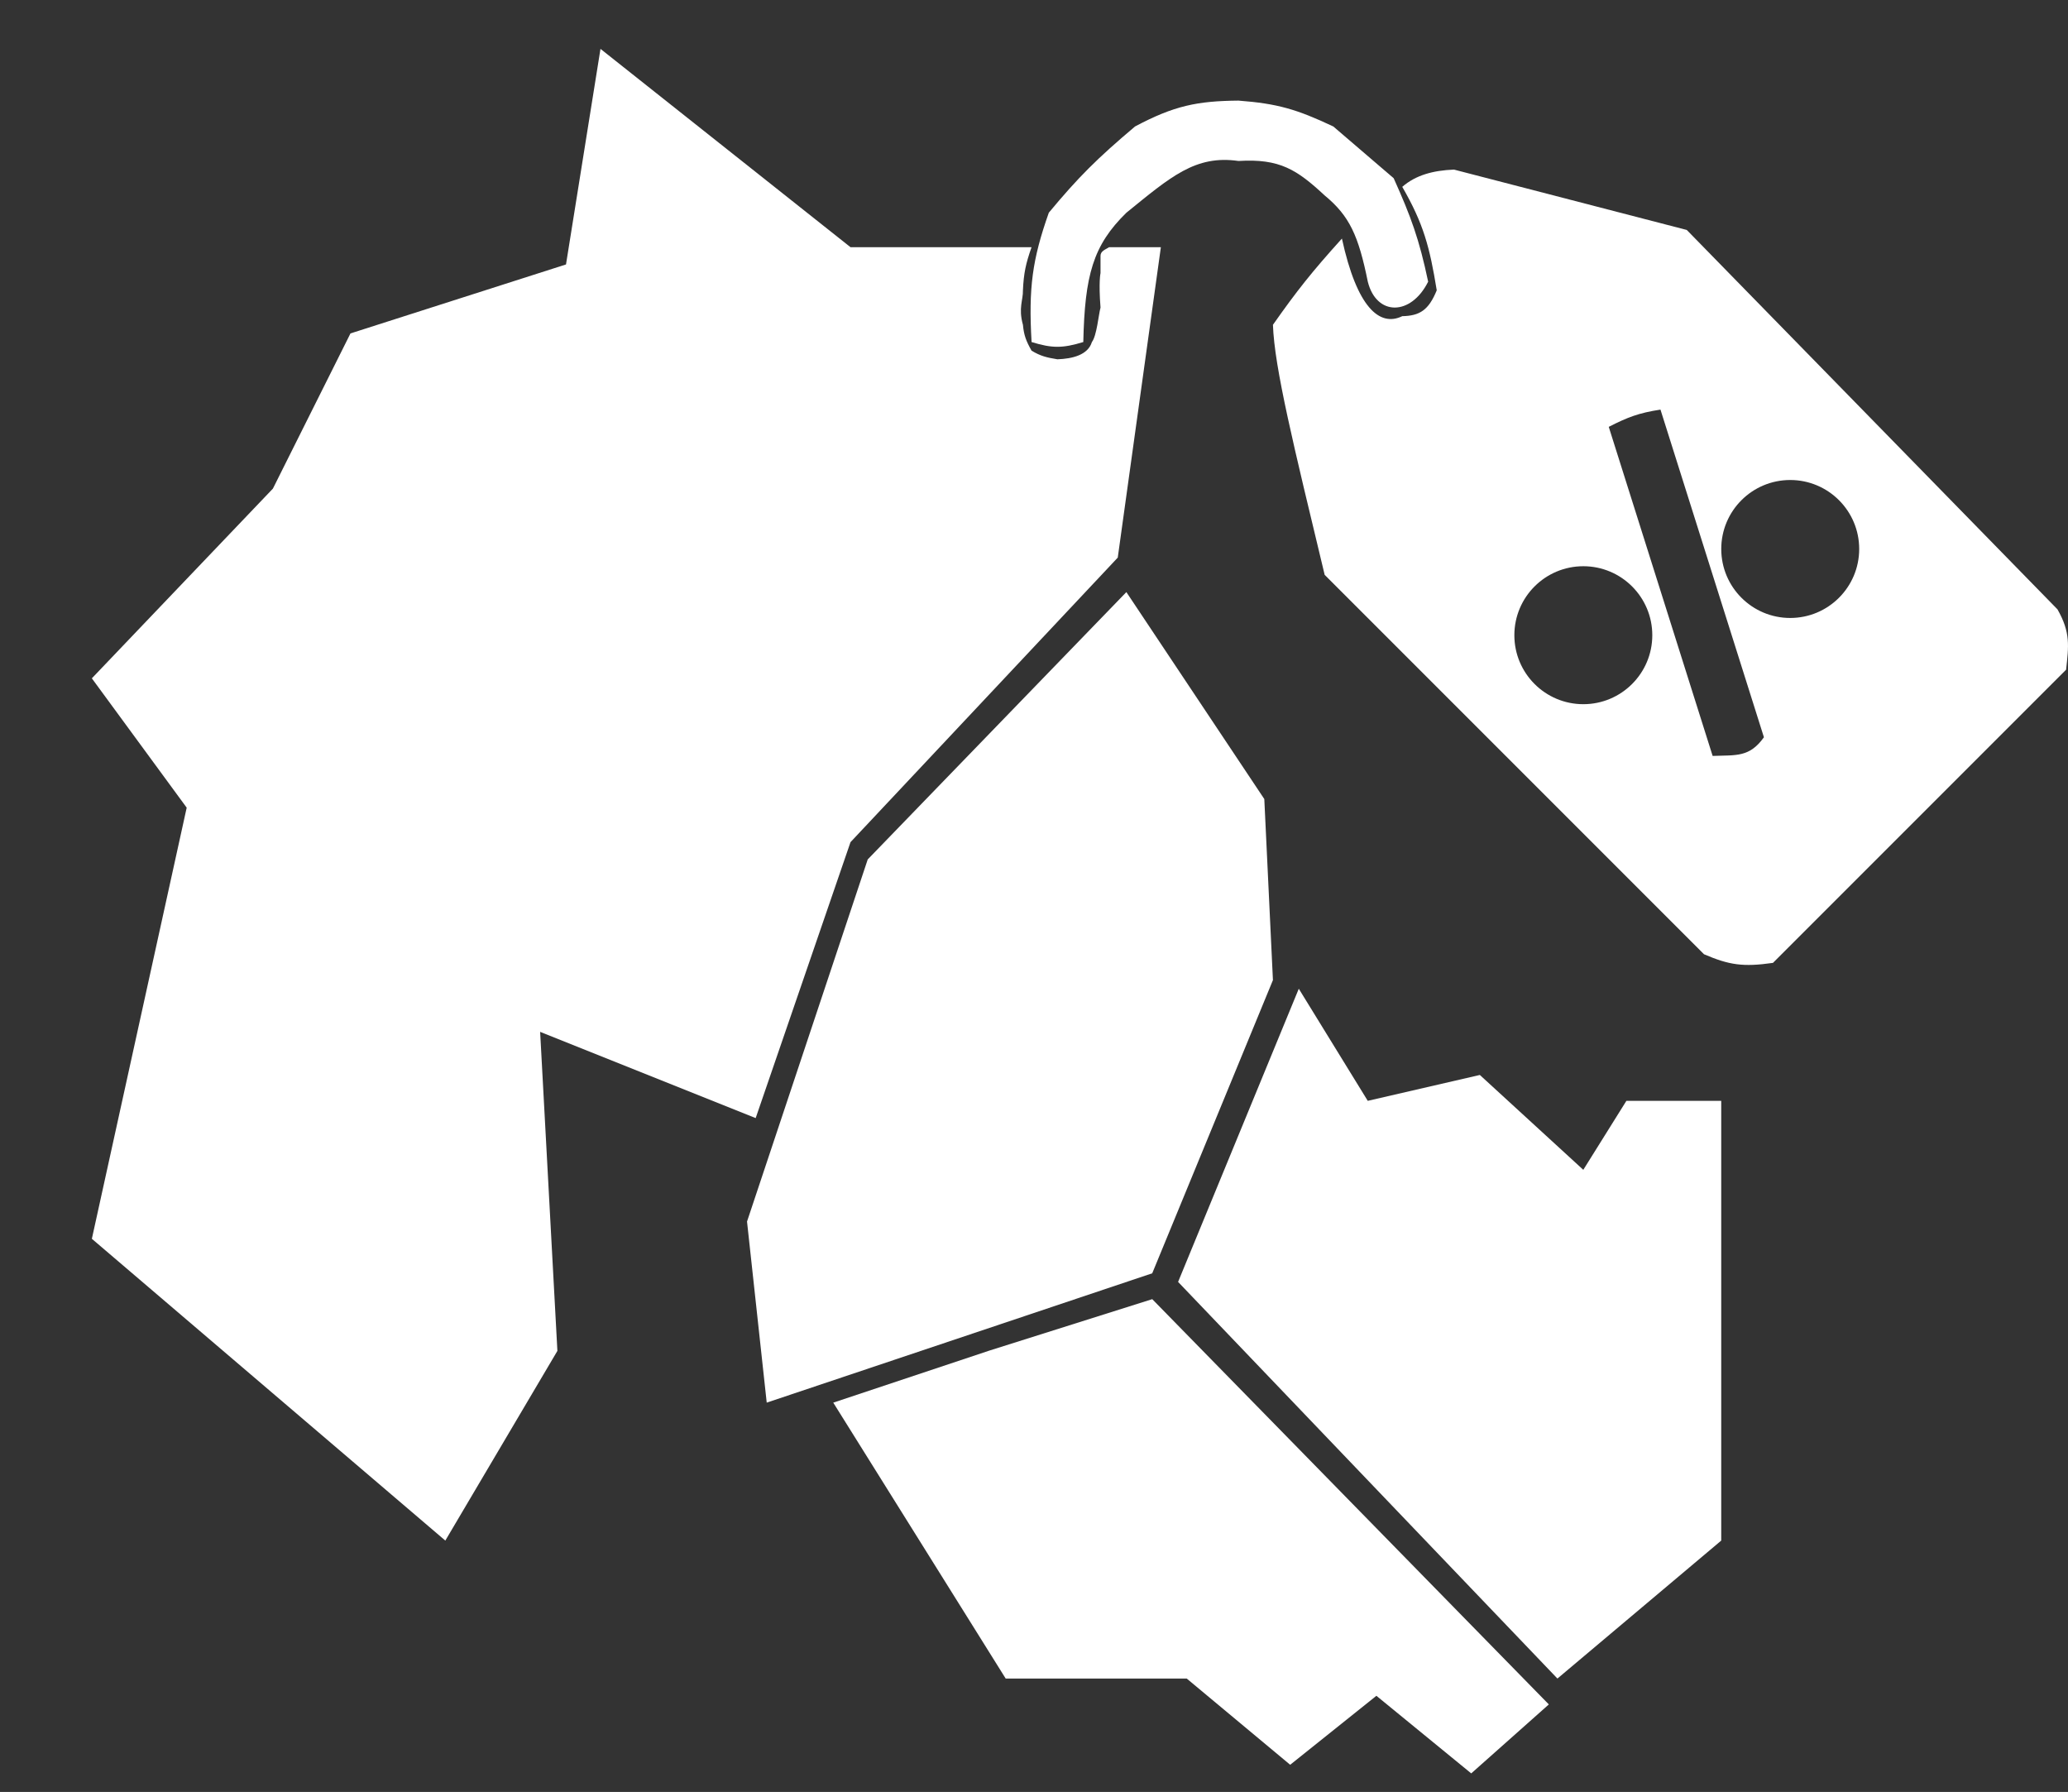
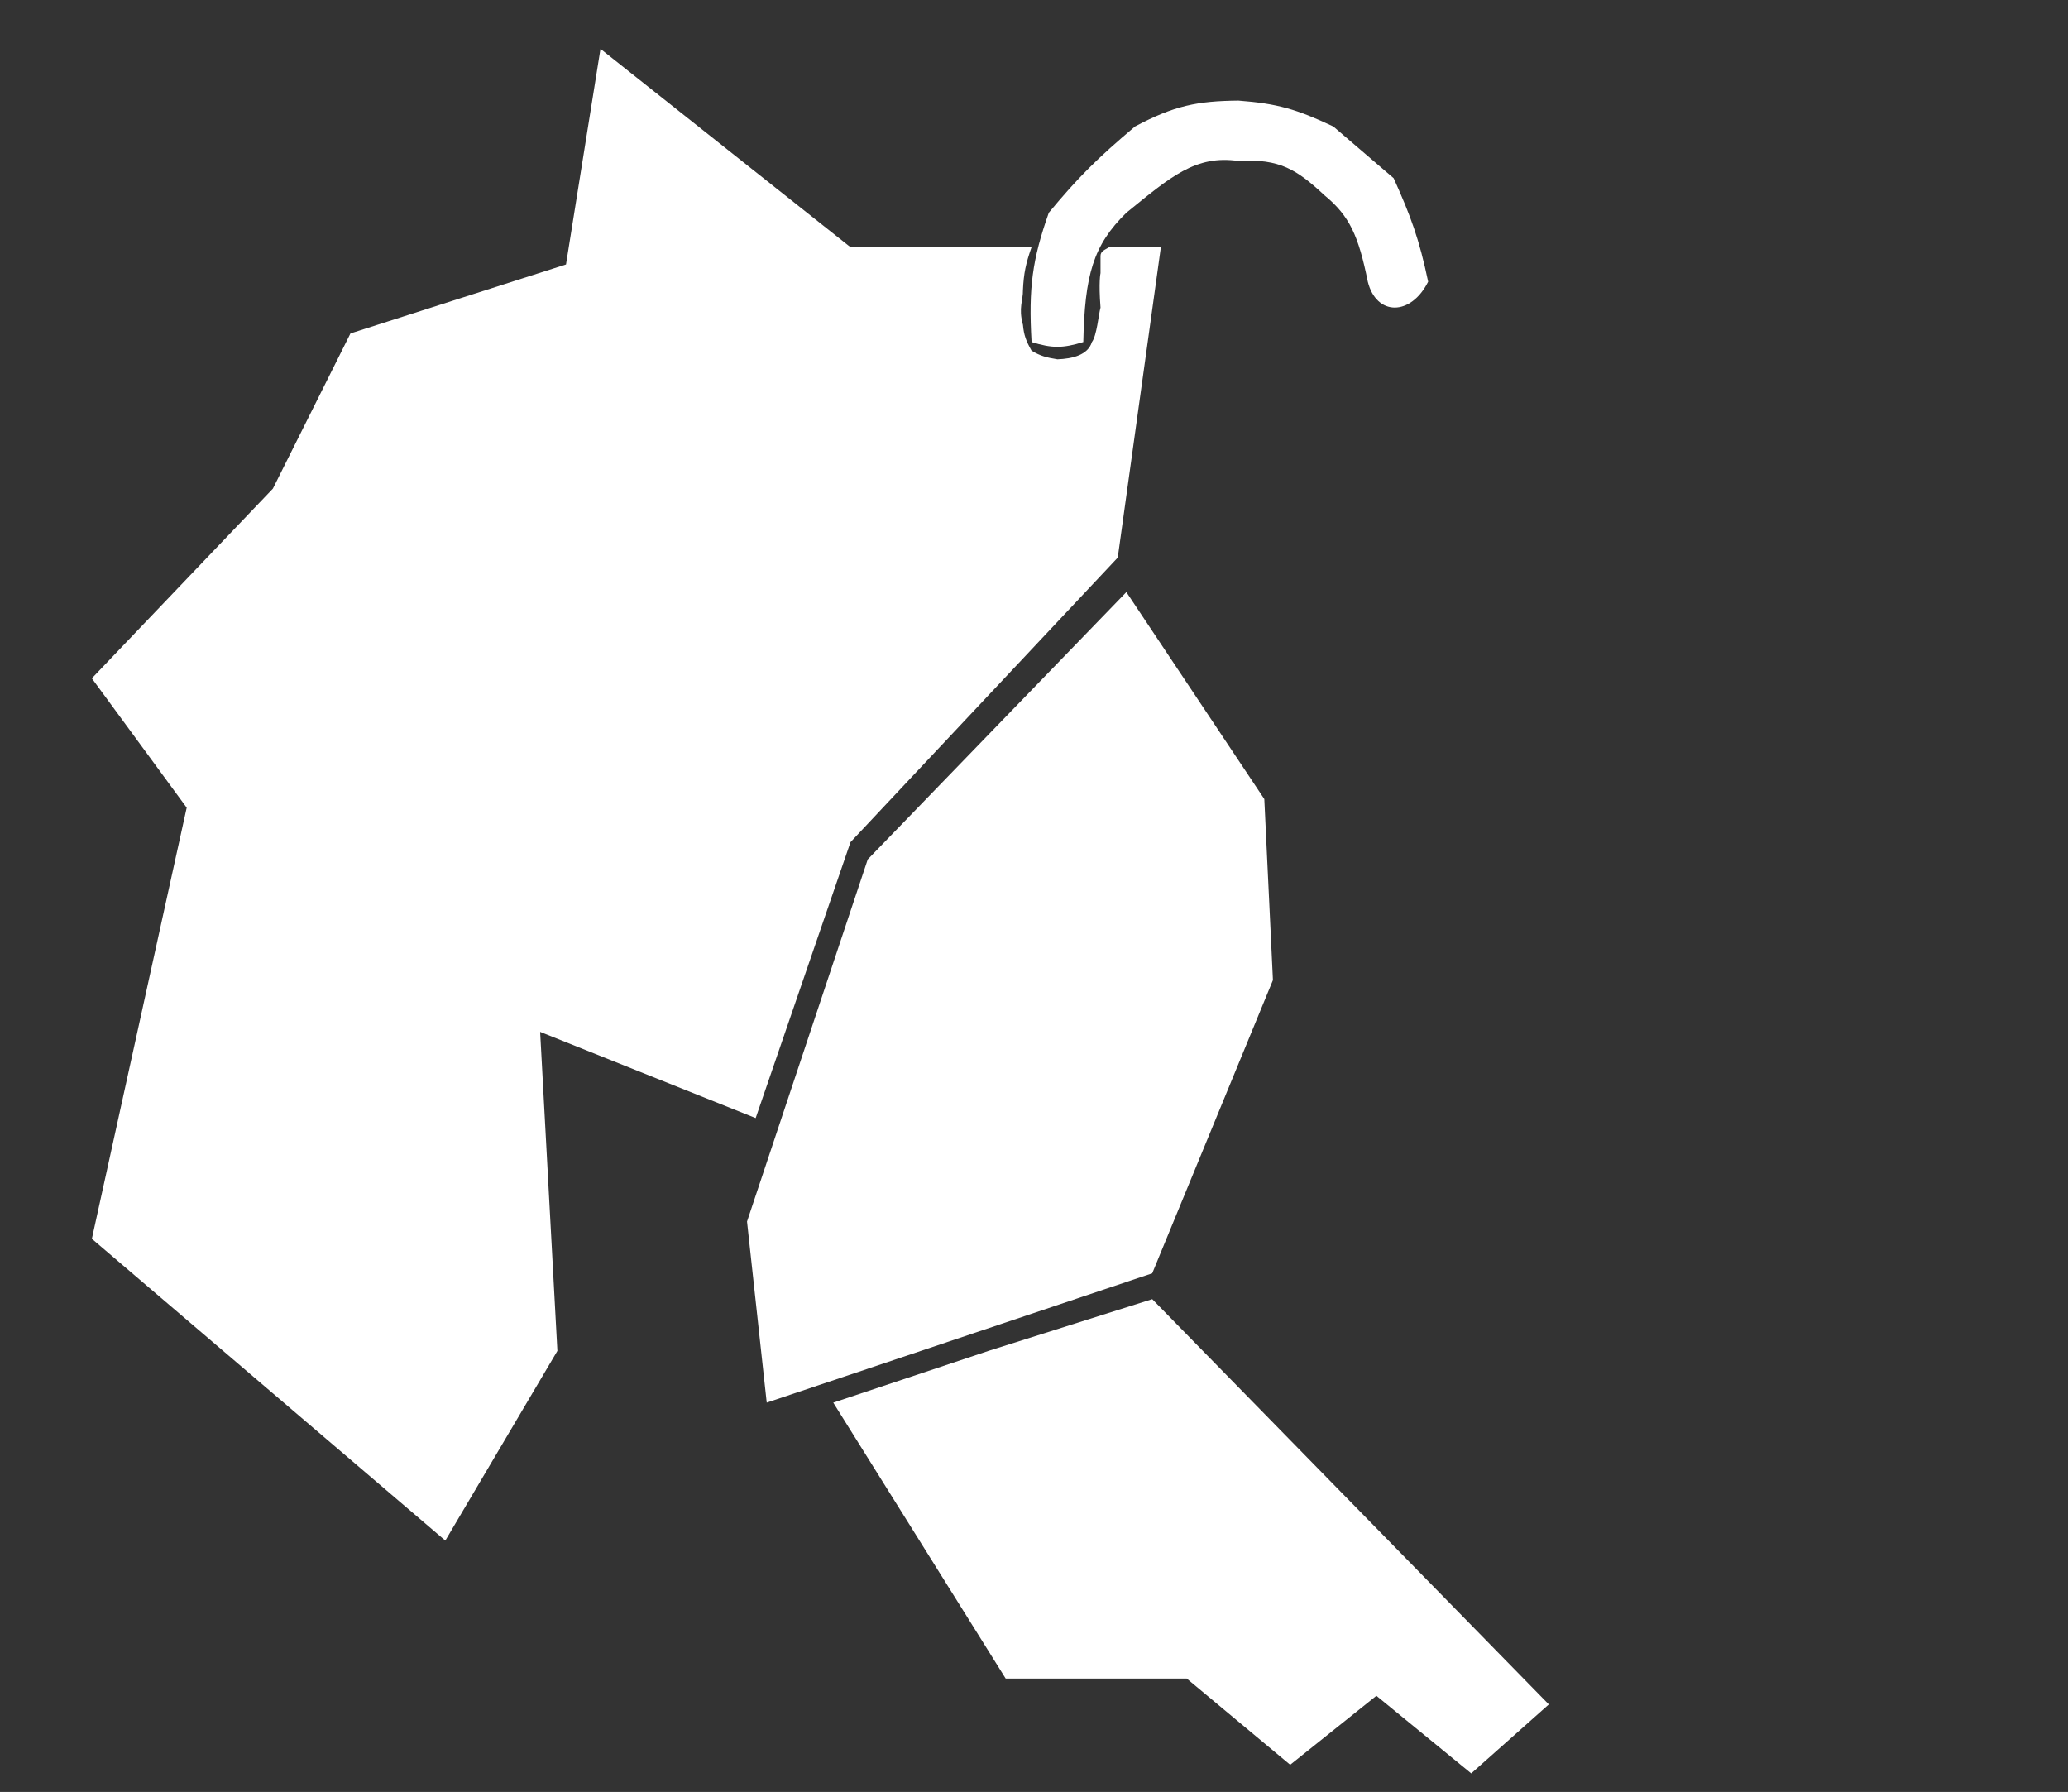
<svg xmlns="http://www.w3.org/2000/svg" width="449" height="389" viewBox="0 0 449 389" fill="none">
  <rect x="0" y="0" width="449" height="389" fill="#333333" stroke="none" />
-   <path d="M281.991 214.639L296.965 238.973L321.299 233.357L343.761 253.948L353.12 238.973H373.71V334.436L338.146 364.385L255.785 278.281L281.991 214.639Z" fill="white" />
  <path d="M319.432 384.975L298.842 368.129L280.123 383.104L257.661 364.385L218.352 364.385L180.915 304.487L214.608 293.256L250.173 282.025L336.279 370.001L319.432 384.975Z" fill="white" />
  <path d="M166.469 304.487L162.193 265.179L171.554 237.101L180.913 209.024L188.401 186.562L244.554 128.535L274.503 173.459L276.376 212.767L250.17 276.409L166.469 304.487Z" fill="white" />
  <path d="M19.945 268.922L40.535 175.331L19.942 147.254L59.25 106.073L76.093 72.381L122.889 57.406L130.376 10.61L184.659 53.662L223.968 53.662C222.701 57.268 222.267 59.323 222.097 63.022C222.155 65.135 221.073 66.835 222.097 70.509C222.306 72.791 222.789 74.021 223.968 76.124C225.904 77.285 227.2 77.611 229.584 77.996C232.838 77.879 236.208 77.068 237.071 74.252C238.131 72.876 238.521 68.299 238.943 66.765C238.503 61.146 238.943 59.278 238.943 59.278C238.943 55.534 238.943 57.406 238.943 55.534C238.943 54.489 240.04 54.158 240.815 53.662L252.046 53.662L242.685 121.048L184.659 182.818L164.07 242.717L117.273 223.998L121.02 293.256L96.686 334.436L19.945 268.922Z" fill="white" />
  <path d="M223.973 74.252C223.297 62.466 224.123 56.357 227.717 46.175C234.097 38.486 238.247 34.366 246.435 27.456C254.954 22.929 259.953 21.926 268.897 21.841C277.345 22.482 281.532 23.708 289.487 27.456L302.59 38.687C306.346 47.03 308.144 51.948 310.078 61.149C306.334 68.637 298.847 68.637 296.975 61.149C294.956 51.188 293.028 46.892 287.615 42.431C281.586 36.838 277.875 34.392 268.897 34.944C259.553 33.597 254.161 38.389 244.563 46.175C237.303 53.263 235.525 59.763 235.204 74.252C230.72 75.617 228.458 75.635 223.973 74.252Z" fill="white" />
-   <path d="M366.227 49.918L446.715 132.279C449.583 137.322 449.147 140.221 448.587 145.382L384.944 209.024C378.453 209.952 375.45 209.497 369.97 207.152L287.609 124.791C280.859 96.686 276.691 79.804 276.379 70.509C281.573 63.123 284.824 59.021 291.354 51.79C294.618 66.769 299.531 71.024 304.456 68.637C308.256 68.551 310.173 67.341 311.943 63.022C310.412 53.621 309.078 48.57 304.456 40.56C307.395 38.004 311.182 36.997 315.687 36.816L366.227 49.918ZM360.519 88.919C355.814 89.637 353.413 90.562 349.288 92.663L371.845 164.1C376.996 163.902 379.831 164.442 382.98 160.049L360.519 88.919ZM343.769 122.919C335.498 122.919 328.794 129.624 328.794 137.894C328.794 146.164 335.498 152.868 343.769 152.868C352.038 152.868 358.743 146.164 358.743 137.894C358.743 129.624 352.038 122.92 343.769 122.919ZM388.689 104.201C380.419 104.201 373.715 110.906 373.715 119.176C373.715 127.446 380.419 134.151 388.689 134.151C396.959 134.15 403.664 127.446 403.664 119.176C403.664 110.906 396.959 104.202 388.689 104.201Z" fill="white" />
</svg>